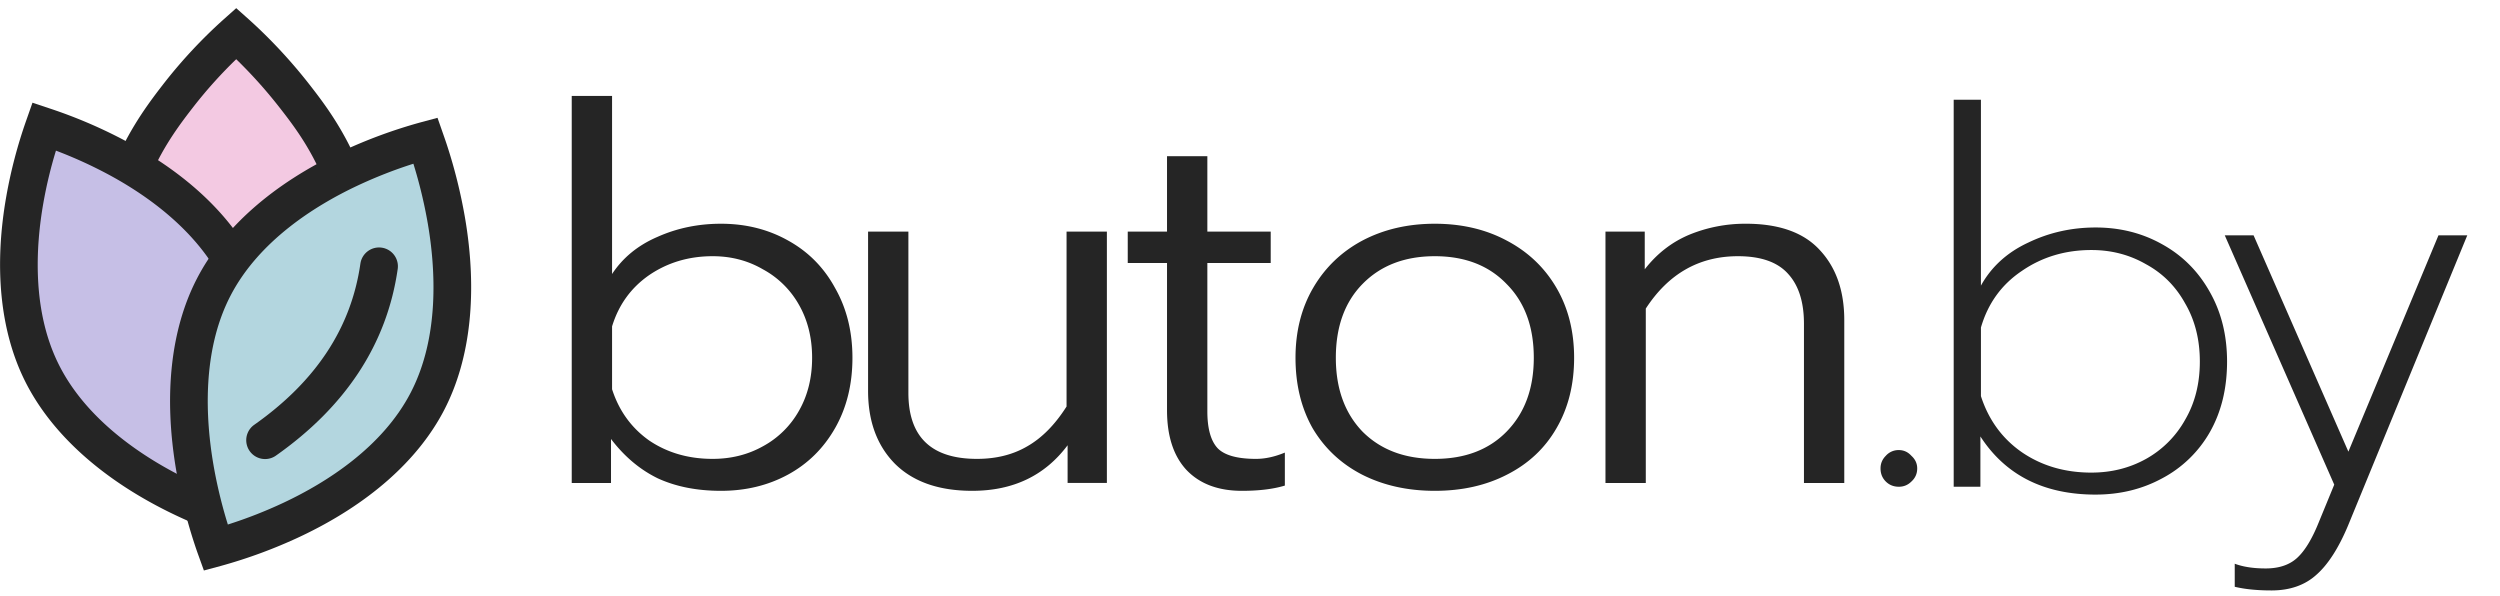
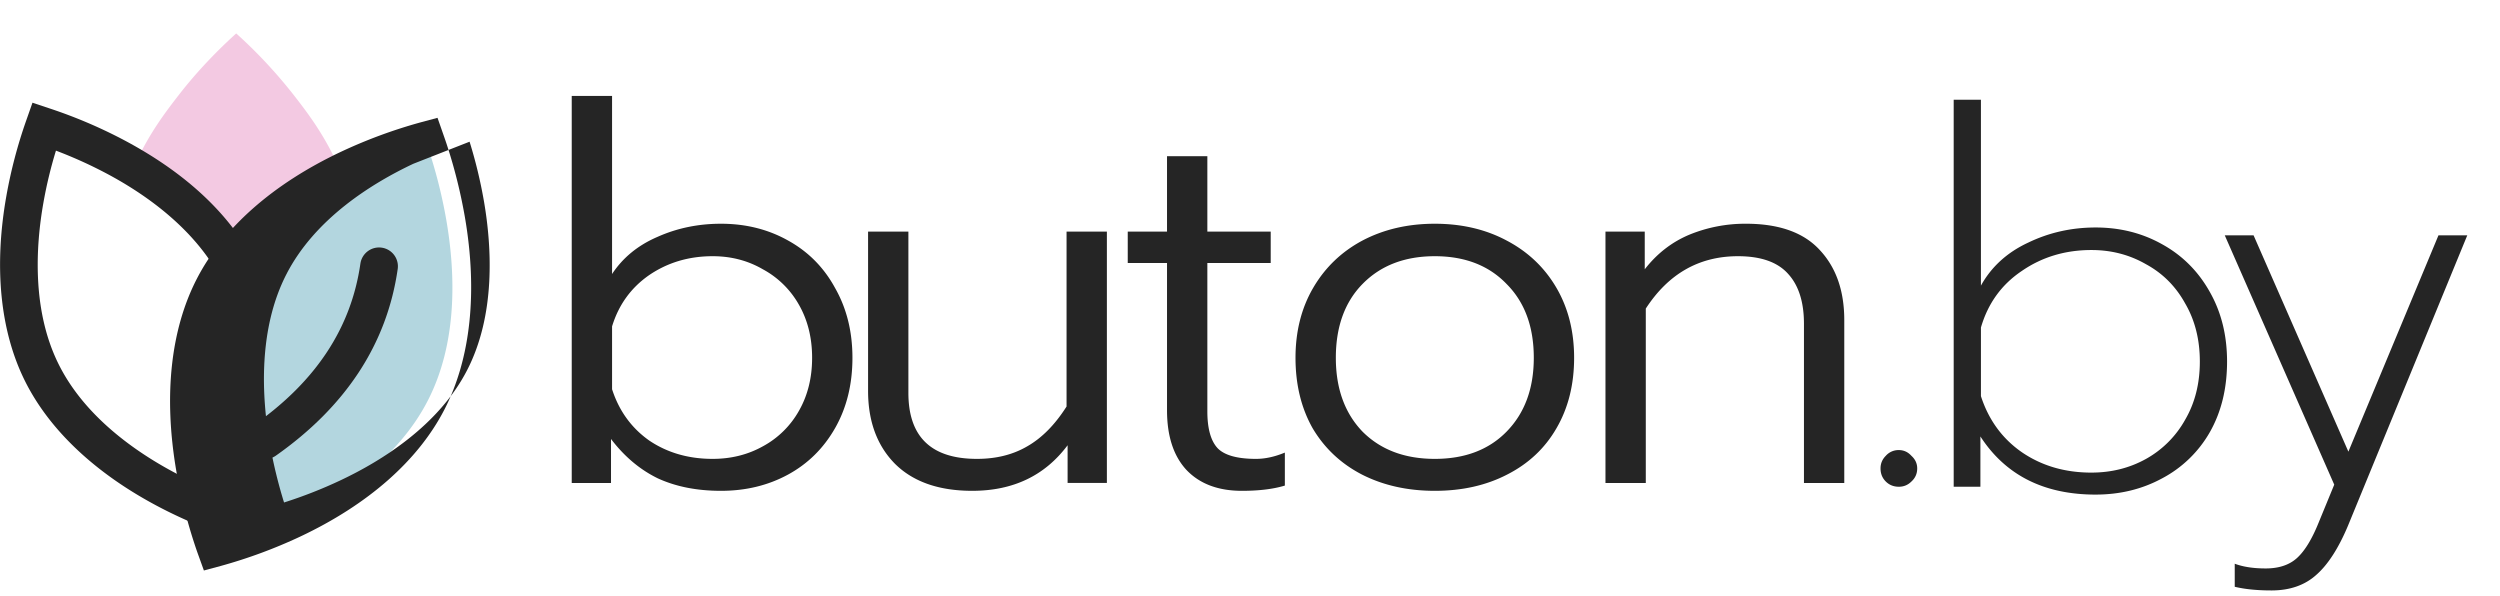
<svg xmlns="http://www.w3.org/2000/svg" width="218" height="52" fill="none">
  <path d="M139.997 20.195h3.425v3.288c1.065-1.37 2.359-2.375 3.881-3.014a12.83 12.83 0 0 1 4.933-.96c2.892 0 5.038.762 6.439 2.284 1.43 1.522 2.146 3.562 2.146 6.12v14.202h-3.516V28.232c0-1.887-.457-3.334-1.37-4.338-.914-1.035-2.375-1.553-4.384-1.553-3.38 0-6.059 1.522-8.038 4.567v15.207h-3.516v-21.92zM125.116 42.8c-2.375 0-4.491-.472-6.348-1.416-1.826-.944-3.257-2.283-4.293-4.018-1.004-1.766-1.507-3.821-1.507-6.165 0-2.314.518-4.354 1.553-6.12s2.466-3.136 4.293-4.11c1.857-.974 3.958-1.461 6.302-1.461 2.344 0 4.43.487 6.256 1.461 1.857.974 3.304 2.344 4.339 4.11 1.035 1.766 1.552 3.806 1.552 6.12 0 2.344-.517 4.399-1.552 6.165-1.005 1.735-2.436 3.075-4.293 4.018-1.827.944-3.927 1.416-6.302 1.416zm0-2.786c2.618 0 4.704-.791 6.256-2.374 1.583-1.614 2.375-3.76 2.375-6.44 0-2.71-.792-4.855-2.375-6.439-1.552-1.613-3.638-2.42-6.256-2.42-2.618 0-4.719.807-6.302 2.42-1.553 1.584-2.329 3.73-2.329 6.44 0 2.679.776 4.825 2.329 6.439 1.583 1.583 3.684 2.374 6.302 2.374zM108.295 42.8c-2.071 0-3.684-.609-4.841-1.827-1.126-1.217-1.69-2.953-1.69-5.206V22.935h-3.425v-2.74h3.425v-6.576h3.517v6.576h5.525v2.74h-5.525v12.924c0 1.522.304 2.603.913 3.242.609.609 1.72.913 3.334.913.791 0 1.628-.182 2.511-.548v2.877c-1.004.305-2.253.457-3.744.457zM84.784 42.8c-2.923 0-5.176-.792-6.76-2.375-1.552-1.583-2.328-3.699-2.328-6.347V20.195h3.516V34.26c0 3.836 1.994 5.754 5.983 5.754 1.674 0 3.135-.365 4.384-1.096 1.278-.73 2.42-1.887 3.425-3.47V20.194h3.516v21.92h-3.425v-3.288c-1.979 2.649-4.75 3.973-8.311 3.973zM62.87 42.8c-2.1 0-3.942-.365-5.526-1.096-1.552-.761-2.907-1.903-4.064-3.425v3.836h-3.425V8.367h3.517v15.527c.943-1.431 2.268-2.512 3.972-3.243 1.705-.76 3.547-1.141 5.526-1.141 2.162 0 4.11.487 5.846 1.461 1.766.974 3.136 2.36 4.11 4.156 1.004 1.766 1.507 3.79 1.507 6.074 0 2.313-.503 4.353-1.507 6.119-1.005 1.766-2.375 3.12-4.11 4.064-1.736.944-3.684 1.416-5.846 1.416zm-.73-2.786c1.613 0 3.075-.365 4.384-1.096a7.927 7.927 0 0 0 3.15-3.105c.762-1.34 1.142-2.877 1.142-4.613 0-1.735-.38-3.272-1.141-4.612a7.927 7.927 0 0 0-3.151-3.105c-1.31-.761-2.77-1.142-4.384-1.142-2.07 0-3.913.548-5.526 1.644-1.583 1.096-2.664 2.588-3.242 4.476v5.48c.608 1.887 1.69 3.379 3.242 4.475 1.583 1.066 3.425 1.598 5.526 1.598zM198.066 51.486c-1.249 0-2.314-.107-3.197-.32v-2.01c.731.275 1.629.412 2.694.412 1.157 0 2.071-.305 2.74-.914.67-.609 1.294-1.629 1.873-3.06l1.37-3.333-9.545-21.738h2.512l8.266 18.86 7.854-18.86h2.512l-10.412 25.345c-.822 1.949-1.735 3.365-2.74 4.248-1.005.913-2.314 1.37-3.927 1.37zM182.738 43.129c-4.506 0-7.855-1.69-10.047-5.07v4.385h-2.329V8.694h2.375v16.212c.913-1.644 2.283-2.892 4.11-3.744 1.826-.883 3.79-1.325 5.891-1.325 2.131 0 4.064.487 5.8 1.462 1.765.974 3.151 2.36 4.155 4.155 1.005 1.766 1.507 3.79 1.507 6.074 0 2.344-.502 4.4-1.507 6.165a10.35 10.35 0 0 1-4.155 4.019c-1.736.944-3.669 1.416-5.8 1.416zm-.365-1.918c1.735 0 3.318-.396 4.749-1.188a8.82 8.82 0 0 0 3.425-3.425c.852-1.461 1.279-3.15 1.279-5.069 0-1.918-.427-3.608-1.279-5.069-.822-1.492-1.964-2.634-3.425-3.425-1.431-.822-3.014-1.233-4.749-1.233-2.284 0-4.308.609-6.074 1.827-1.766 1.187-2.953 2.831-3.562 4.932v5.982c.67 2.07 1.857 3.7 3.562 4.886 1.735 1.188 3.76 1.782 6.074 1.782zM165.581 42.444c-.456 0-.837-.153-1.141-.457-.305-.305-.457-.685-.457-1.142 0-.426.152-.791.457-1.096a1.478 1.478 0 0 1 1.141-.502c.426 0 .792.167 1.096.502.335.305.503.67.503 1.096 0 .457-.168.837-.503 1.142-.304.304-.67.456-1.096.456z" fill="#252525" />
  <path d="M29.79 15.178c-1.276-3.144-2.945-5.313-4.216-6.94a42.688 42.688 0 0 0-4.975-5.322c-.243.217-.52.473-.828.765-.73.694-2.468 2.392-4.147 4.558-1.137 1.465-2.717 3.502-3.972 6.387l8.415 7.022 9.722-6.47z" fill="#F3C9E2" />
-   <path d="M17.313 44.03a38.682 38.682 0 0 1-2.714-1.294c-4.1-2.155-8.622-5.494-10.994-10.327-2.373-4.834-2.241-10.456-1.436-15.016a40.65 40.65 0 0 1 1.679-6.368 40.213 40.213 0 0 1 6.066 2.573c6.413 4.143 8.98 6.01 8.98 9.952-3.122 7.393-1.995 12.86-1.581 20.48z" fill="#C6BFE6" />
  <path d="M16.665 45.539a40.623 40.623 0 0 1-2.83-1.35c-5.532-2.909-9.58-6.733-11.703-11.057C.009 28.81-.536 23.272.552 17.107a41.897 41.897 0 0 1 1.744-6.627l.536-1.525 1.534.513a42.432 42.432 0 0 1 6.312 2.678c4.962 2.608 8.632 5.838 10.906 9.6l-2.813 1.7c-1.935-3.198-5.26-6.1-9.624-8.393a38.793 38.793 0 0 0-4.268-1.918 38.002 38.002 0 0 0-1.094 4.544c-.674 3.815-.996 9.345 1.291 14.007 2.29 4.669 6.858 7.797 10.285 9.598.84.443 1.718.86 2.598 1.238l-1.297 3.02.003-.003z" fill="#252525" />
  <path d="M36.113 12.537c.368-.112.7-.207.992-.286.102.292.22.627.342 1.002a43.298 43.298 0 0 1 1.475 5.954c.835 4.85.937 10.774-1.63 15.748-2.562 4.972-7.419 8.27-11.822 10.347a41.667 41.667 0 0 1-6.657 2.461 43.284 43.284 0 0 1-1.817-6.956c-.834-4.85-.936-10.774 1.63-15.748 2.563-4.972 7.42-8.27 11.822-10.347a41.653 41.653 0 0 1 5.665-2.175z" fill="#B3D6DF" />
-   <path d="m17.779 49.745-.513-1.423c-.111-.306-.23-.657-.358-1.052a45.29 45.29 0 0 1-1.53-6.18c-1.125-6.532-.507-12.335 1.787-16.78 2.293-4.45 6.643-8.28 12.58-11.08a43.513 43.513 0 0 1 6.93-2.56l1.476-.397.545 1.56c.095.273.204.582.312.92a45.04 45.04 0 0 1 1.531 6.181c1.124 6.532.506 12.335-1.787 16.78-2.294 4.45-6.644 8.28-12.581 11.08a43.526 43.526 0 0 1-6.933 2.56l-1.462.394.003-.003zm18.269-35.467a40.044 40.044 0 0 0-4.9 1.922c-3.68 1.735-8.588 4.814-11.062 9.614-2.481 4.81-2.169 10.66-1.473 14.717.362 2.097.855 3.92 1.256 5.208a39.838 39.838 0 0 0 4.899-1.922c3.68-1.735 8.589-4.814 11.063-9.614 2.48-4.81 2.168-10.66 1.472-14.717a41.419 41.419 0 0 0-1.255-5.208z" fill="#252525" />
-   <path d="M28.268 15.796c-1.216-3-2.82-5.05-3.99-6.545a41.41 41.41 0 0 0-3.68-4.088 39.769 39.769 0 0 0-3.676 4.081c-1.094 1.41-2.592 3.342-3.765 6.036l-3.013-1.31c1.337-3.073 3.049-5.281 4.179-6.74a43.324 43.324 0 0 1 5.182-5.543l1.094-.976 1.094.976c.253.227.542.493.864.798a44.885 44.885 0 0 1 4.311 4.738c1.216 1.558 3.056 3.907 4.446 7.334l-3.046 1.236v.003z" fill="#252525" />
+   <path d="m17.779 49.745-.513-1.423c-.111-.306-.23-.657-.358-1.052a45.29 45.29 0 0 1-1.53-6.18c-1.125-6.532-.507-12.335 1.787-16.78 2.293-4.45 6.643-8.28 12.58-11.08a43.513 43.513 0 0 1 6.93-2.56l1.476-.397.545 1.56c.095.273.204.582.312.92a45.04 45.04 0 0 1 1.531 6.181c1.124 6.532.506 12.335-1.787 16.78-2.294 4.45-6.644 8.28-12.581 11.08a43.526 43.526 0 0 1-6.933 2.56l-1.462.394.003-.003zm18.269-35.467c-3.68 1.735-8.588 4.814-11.062 9.614-2.481 4.81-2.169 10.66-1.473 14.717.362 2.097.855 3.92 1.256 5.208a39.838 39.838 0 0 0 4.899-1.922c3.68-1.735 8.589-4.814 11.063-9.614 2.48-4.81 2.168-10.66 1.472-14.717a41.419 41.419 0 0 0-1.255-5.208z" fill="#252525" />
  <path fill-rule="evenodd" clip-rule="evenodd" d="M33.287 21.596a1.643 1.643 0 0 1 1.393 1.86c-.946 6.586-4.572 12.027-10.657 16.3a1.643 1.643 0 0 1-1.888-2.688c5.466-3.84 8.495-8.53 9.292-14.08a1.643 1.643 0 0 1 1.86-1.392z" fill="#252525" />
</svg>